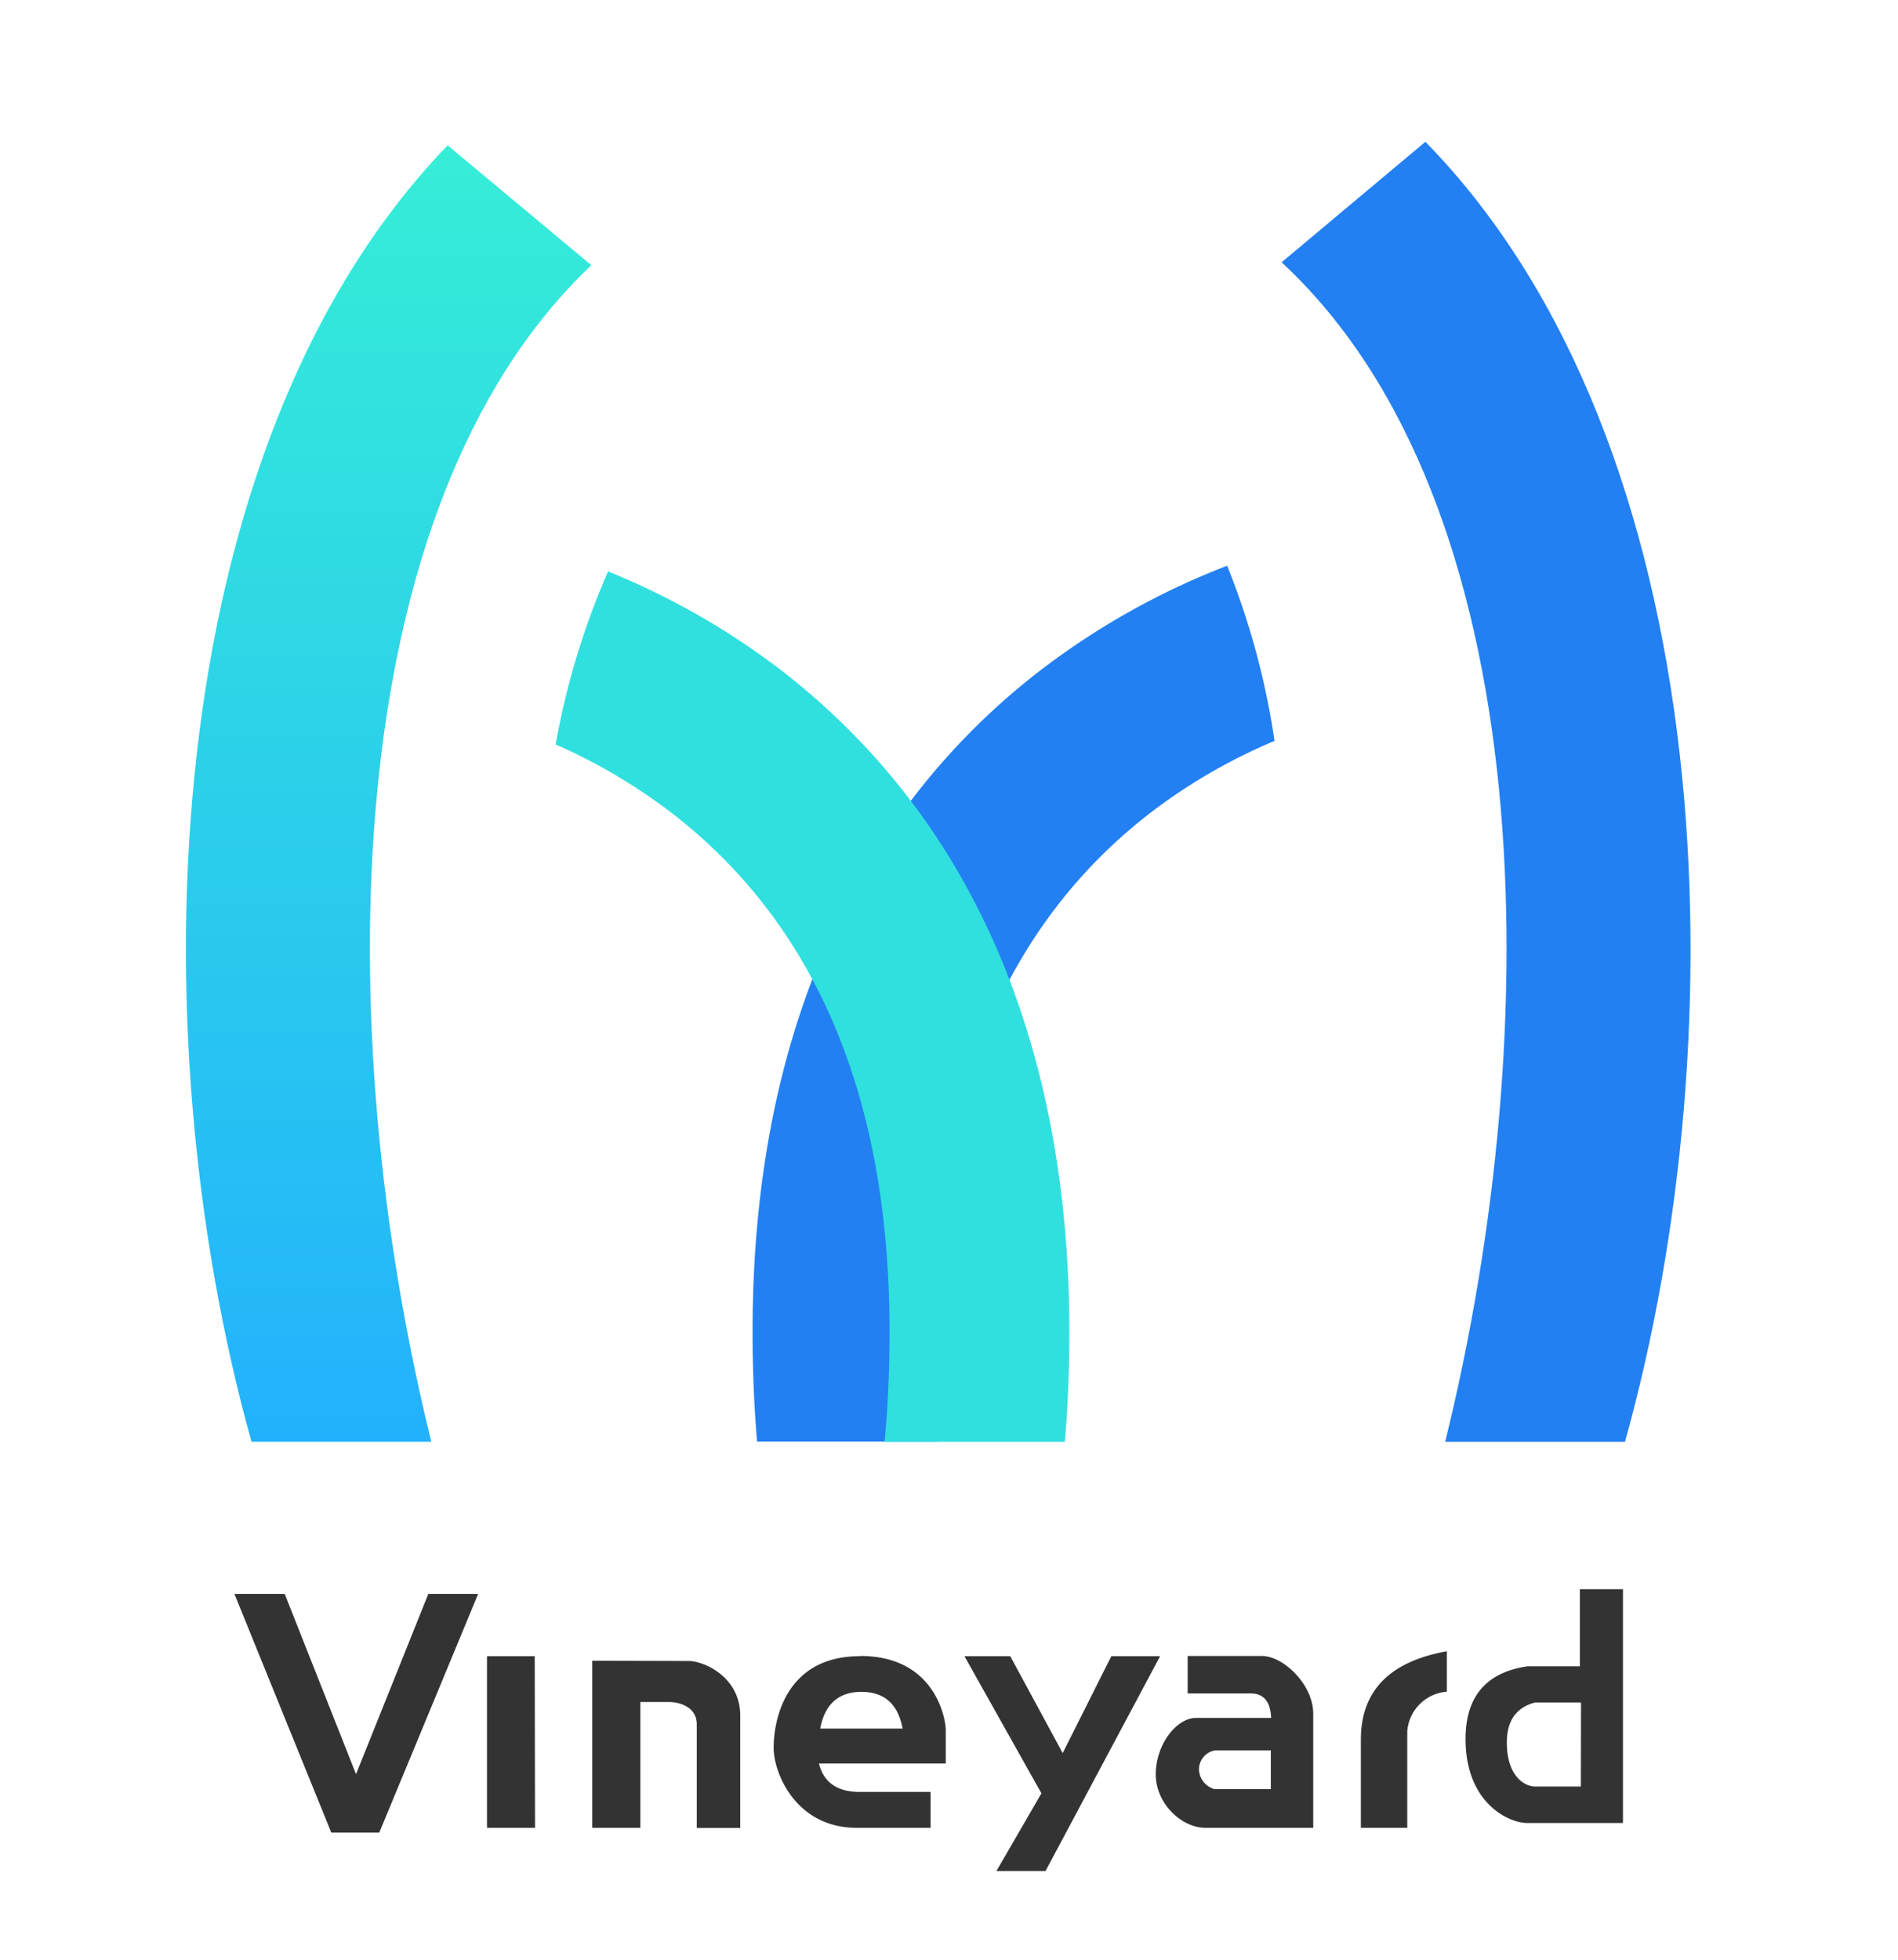
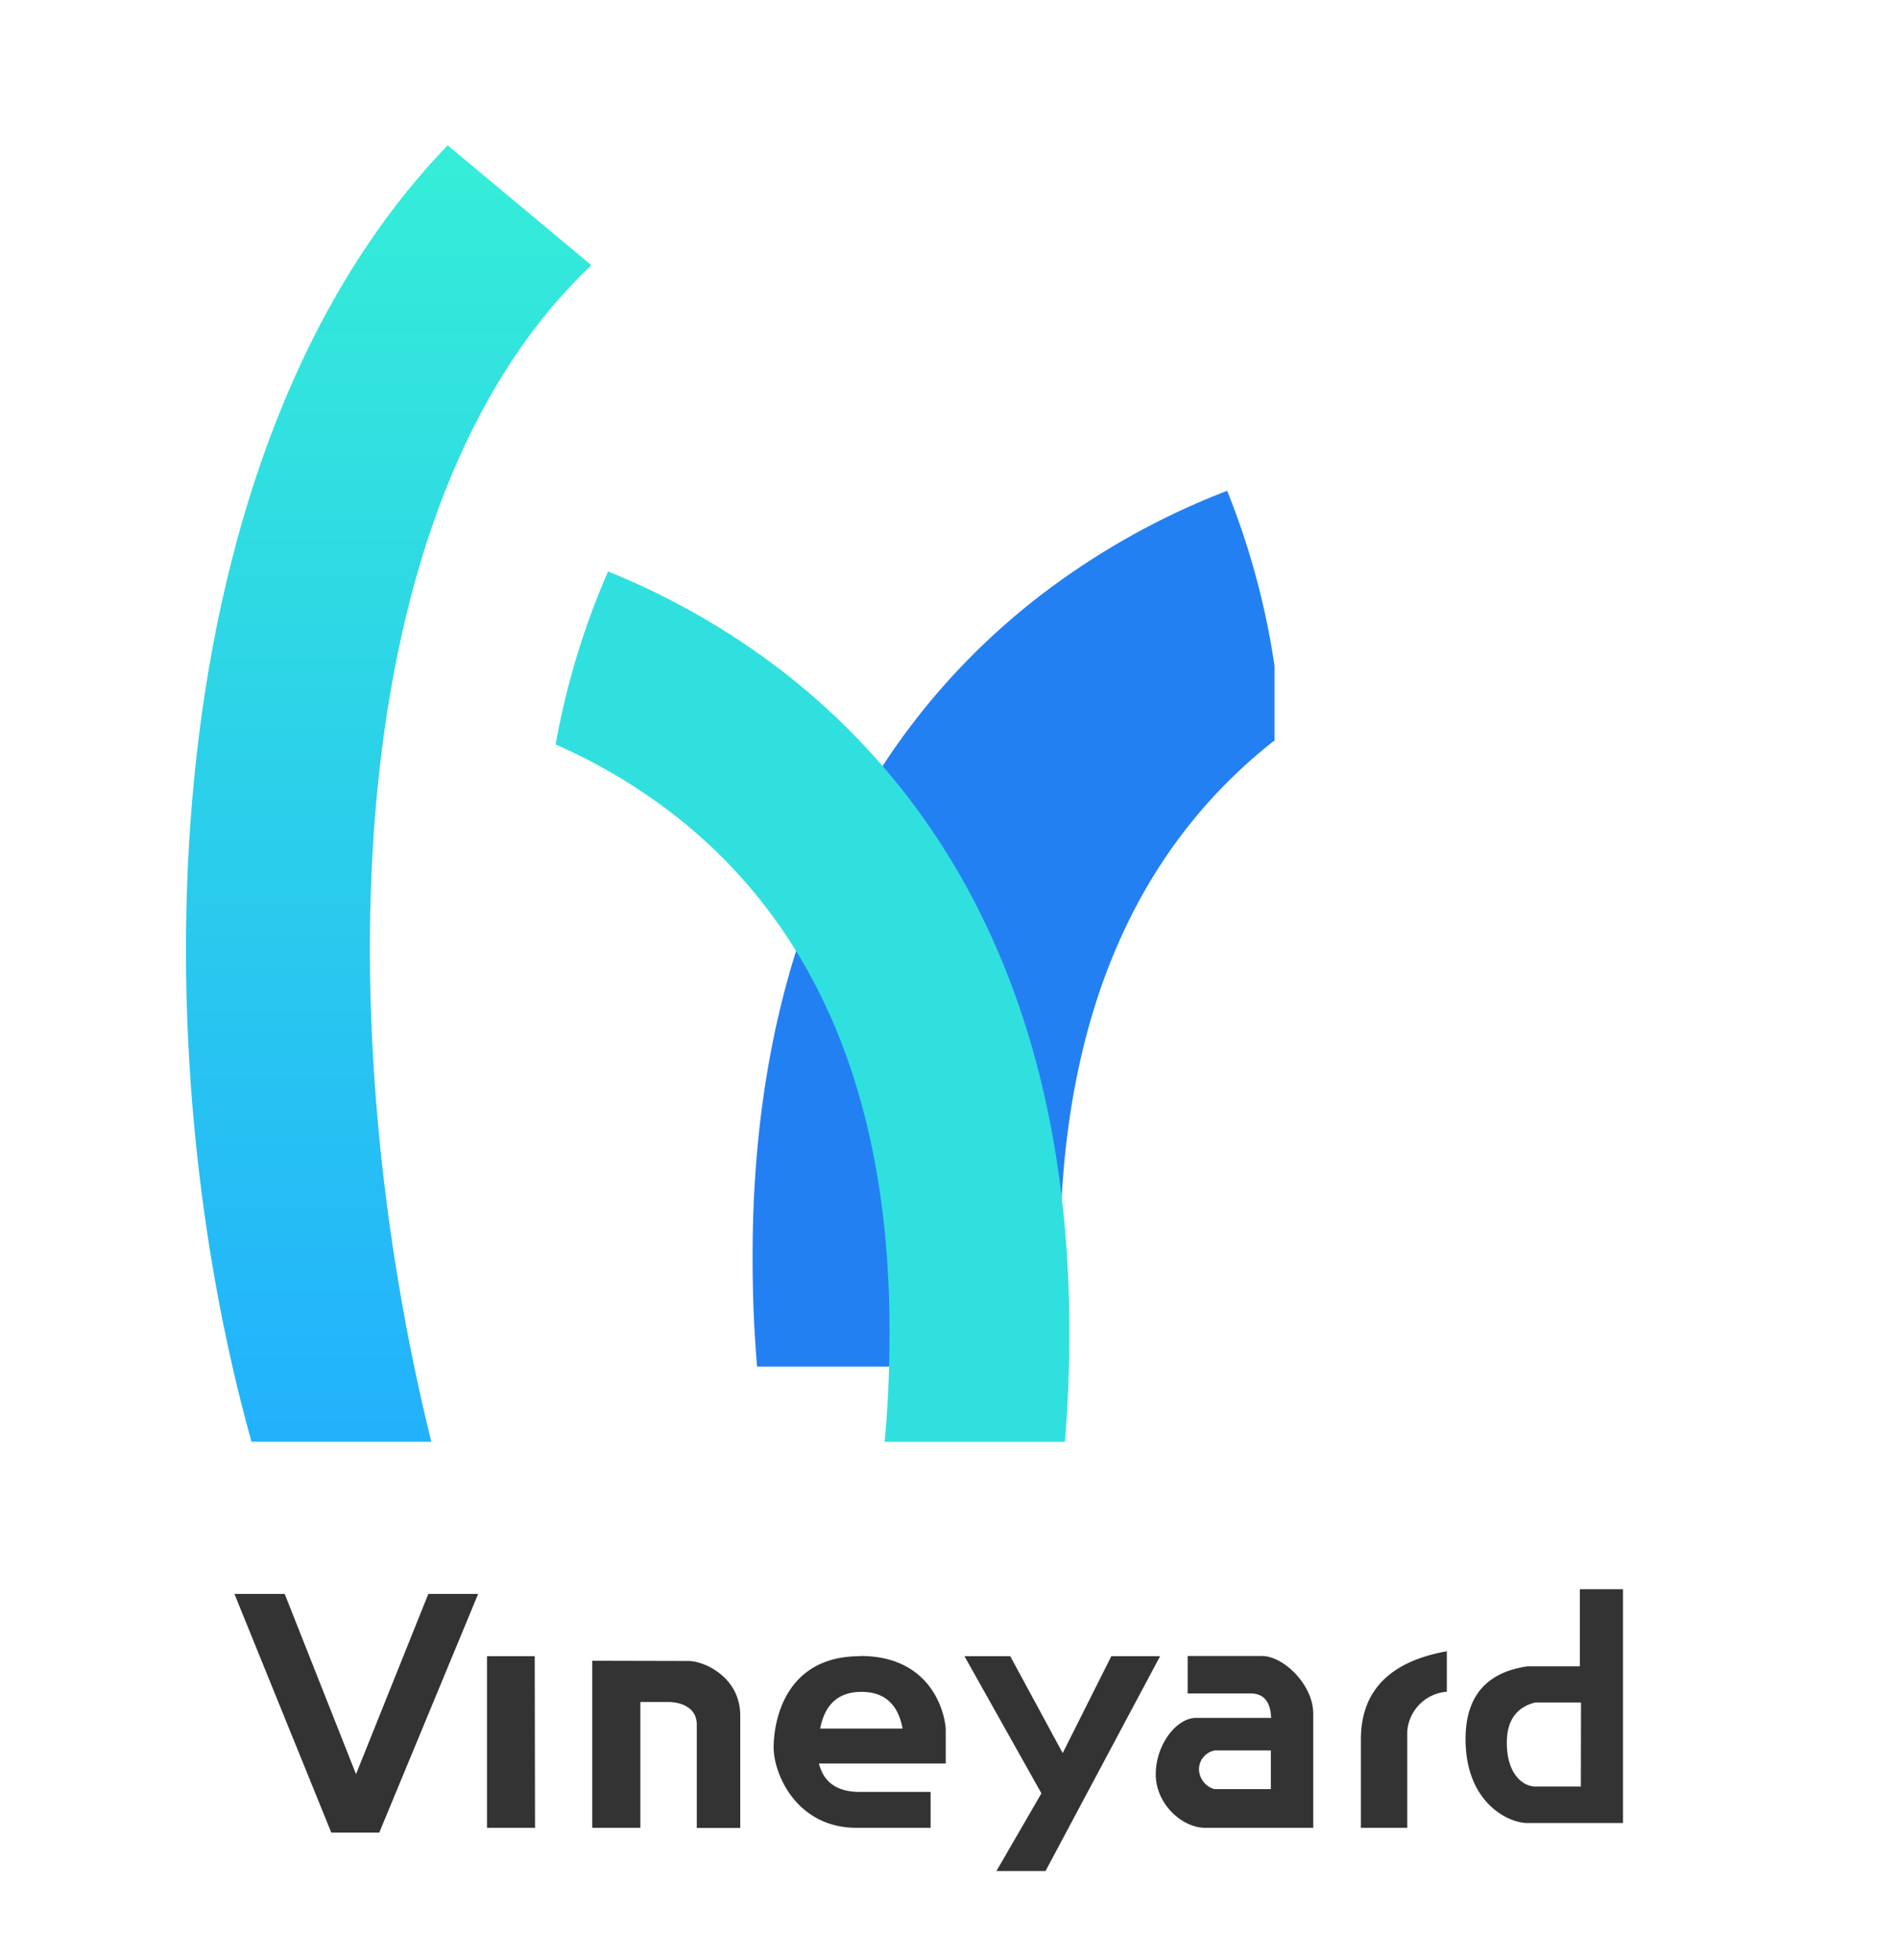
<svg xmlns="http://www.w3.org/2000/svg" id="b4b929f1-c35e-4eb6-9cc4-4ba103a46f71" data-name="图层 1" viewBox="0 0 253.33 261.54">
  <defs>
    <clipPath id="e4d7ba79-b36a-4a21-9c58-8b45b4254536">
      <rect x="-77.18" y="-53.08" width="800" height="400" style="fill:none" />
    </clipPath>
    <clipPath id="b6da8a7a-01f8-436a-8357-2b5e3a5aaa00">
      <path d="M33.57,192.39h24c-13.51-54.67-12.85-124.61,21.36-157l-19.18-16C20.5,60.11,18.38,138,33.57,192.39" style="fill:none" />
    </clipPath>
    <linearGradient id="ee24fa65-cb07-43dd-a6b1-adb031ab1d72" x1="-95.43" y1="310.23" x2="-94.43" y2="310.23" gradientTransform="translate(16839.53 16528.06) rotate(90) scale(172.99 54.12)" gradientUnits="userSpaceOnUse">
      <stop offset="0" stop-color="#35eed7" />
      <stop offset="1" stop-color="#22b1fd" />
    </linearGradient>
    <clipPath id="b425e63a-bdb8-4c65-8527-06c91e997c57">
      <rect x="-70.67" y="-53.08" width="800" height="400" style="fill:none" />
    </clipPath>
  </defs>
  <title>vineyard-logo</title>
  <g style="clip-path:url(#e4d7ba79-b36a-4a21-9c58-8b45b4254536)">
-     <path d="M170.11,98.86l-.18.08a75,75,0,0,0-17,10c-18,14.22-28.42,36.52-28.45,68.67q0,7.83.66,14.75H101.05q-.61-7.09-.6-14.78c0-39.35,13.7-68.63,37.58-87.48a99.92,99.92,0,0,1,25.76-14.61,102.51,102.51,0,0,1,6.32,23.34" style="fill:#2380f2" />
+     <path d="M170.11,98.86l-.18.08c-18,14.22-28.42,36.52-28.45,68.67q0,7.83.66,14.75H101.05q-.61-7.09-.6-14.78c0-39.35,13.7-68.63,37.58-87.48a99.92,99.92,0,0,1,25.76-14.61,102.51,102.51,0,0,1,6.32,23.34" style="fill:#2380f2" />
    <path d="M105.15,90.13C129,109,142.69,138.26,142.73,177.61q0,7.68-.6,14.78H118.07q.66-6.93.66-14.75c0-32.15-10.44-54.45-28.45-68.67a74.94,74.94,0,0,0-16.12-9.63,103,103,0,0,1,7-23.09,99.3,99.3,0,0,1,24,13.88" style="fill:#30e0df" />
  </g>
  <g style="clip-path:url(#b6da8a7a-01f8-436a-8357-2b5e3a5aaa00)">
    <rect x="18.38" y="19.39" width="60.56" height="172.99" style="fill:url(#ee24fa65-cb07-43dd-a6b1-adb031ab1d72)" />
  </g>
  <g style="clip-path:url(#b425e63a-bdb8-4c65-8527-06c91e997c57)">
-     <path d="M190.25,18.92c39.69,40.58,41.89,118.91,26.64,173.47h-24C206.45,137.48,205.73,67.16,171.06,35Z" style="fill:#2380f2" />
    <path d="M134.84,221l7,12.93L148.33,221h6.51l-15.29,28.66H133l6-10.36L128.73,221ZM38,212.69l9.52,24.05,9.65-24.05h6.65l-13.2,31.85h-6.4L31.29,212.69Zm155.11,7.65v5.4a5.73,5.73,0,0,0-5.28,5.29V243.9h-6.19V232.12q0-9.72,11.47-11.78m-24.69.63c2.91,0,6.86,3.85,6.86,7.69V243.9h-14.4c-3.14,0-6.62-3.21-6.62-7.14s2.74-7.53,5.4-7.53h10c-.08-2.17-1-3.26-2.72-3.26h-8.42v-5Zm-53.6,0c9.9,0,11.38,8.19,11.41,9.85v4.5H109.31q.91,3.7,5.25,3.79h9.65v4.79h-9.88c-8,0-11.07-7.17-11.07-10.71S104.78,221,114.77,221m-22.86.64c2.08,0,6.89,2.15,6.89,7.28v15H93V230.11c0-2.39-2.35-3-3.77-3H85.47V243.9H79.05V221.61ZM71.41,243.9H65V221h6.37Zm145.21-31.84v31.2H203.87c-2.57,0-8.26-2.73-8.26-11.21q0-8.49,8.26-9.7h7V212.06Zm-47,21.5h-7.4a2.58,2.58,0,0,0-2.19,2.52,2.82,2.82,0,0,0,2.08,2.66h7.51Zm41.4-6.39h-6.11c-2.53.65-3.79,2.43-3.79,5.36,0,4.38,2.29,5.86,3.79,5.86H211Zm-96.07-1.41c-3,0-4.87,1.64-5.48,4.9h11c-.6-3.26-2.43-4.9-5.48-4.9" style="fill:#333" />
  </g>
</svg>